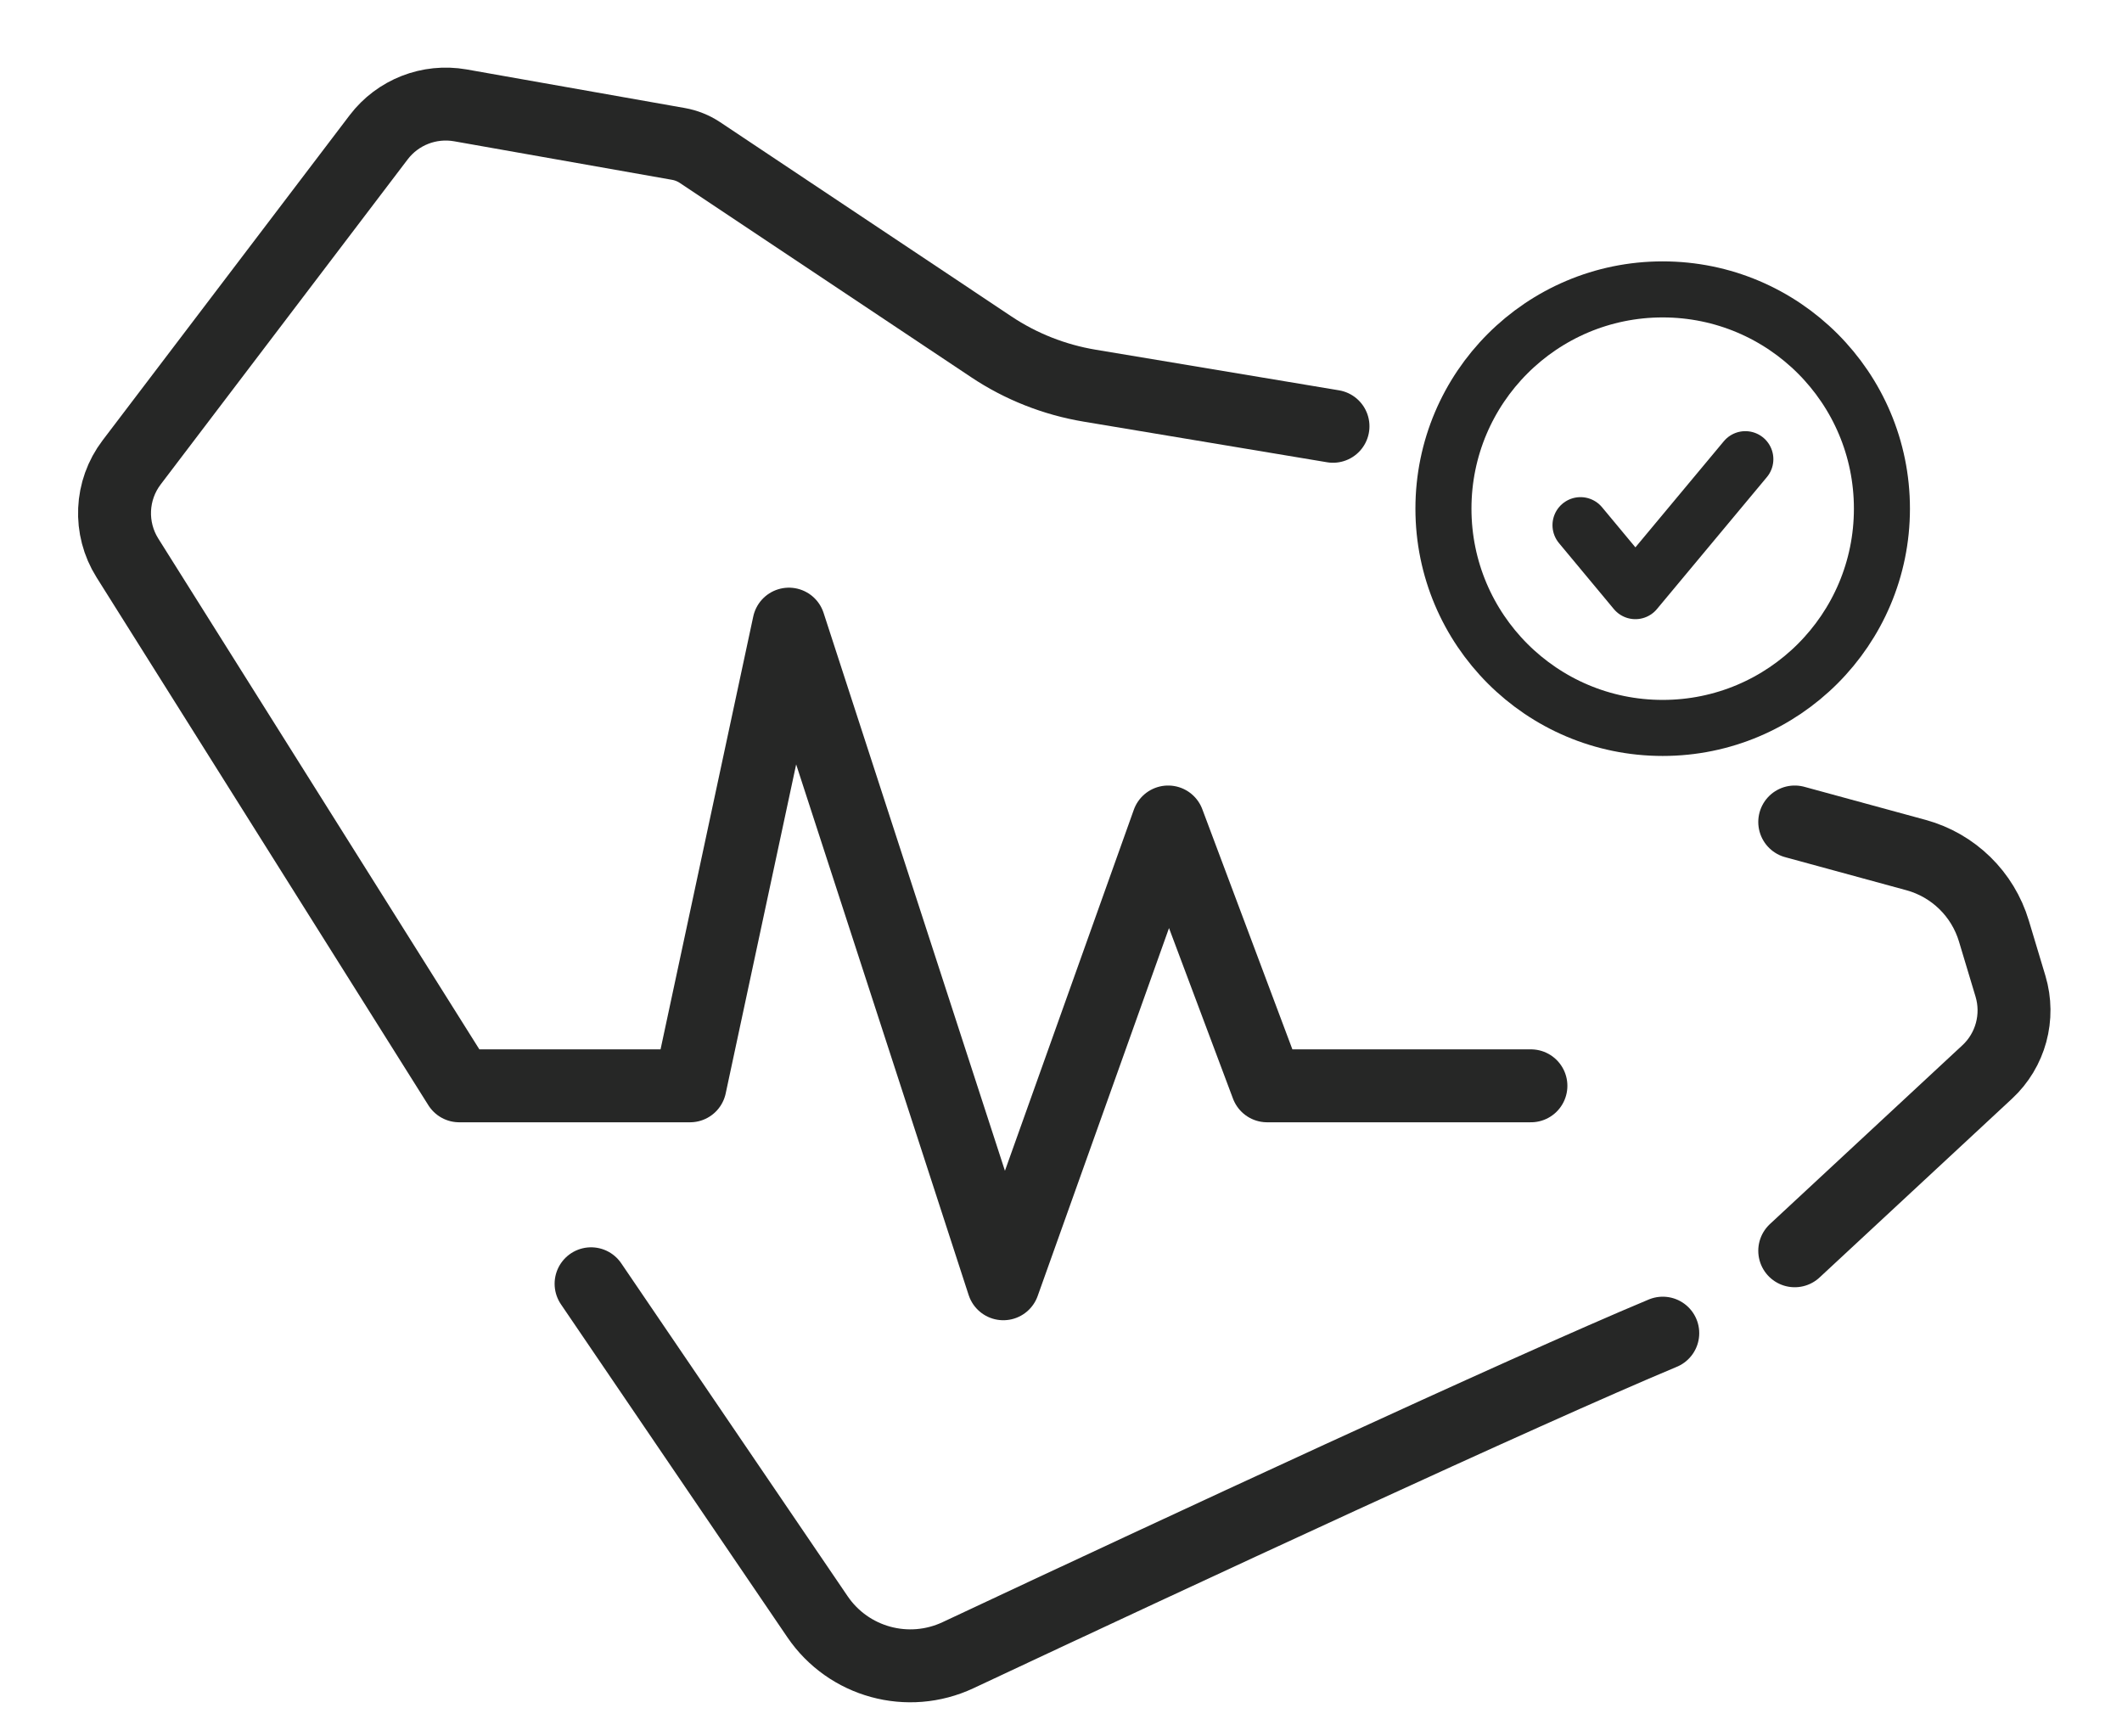
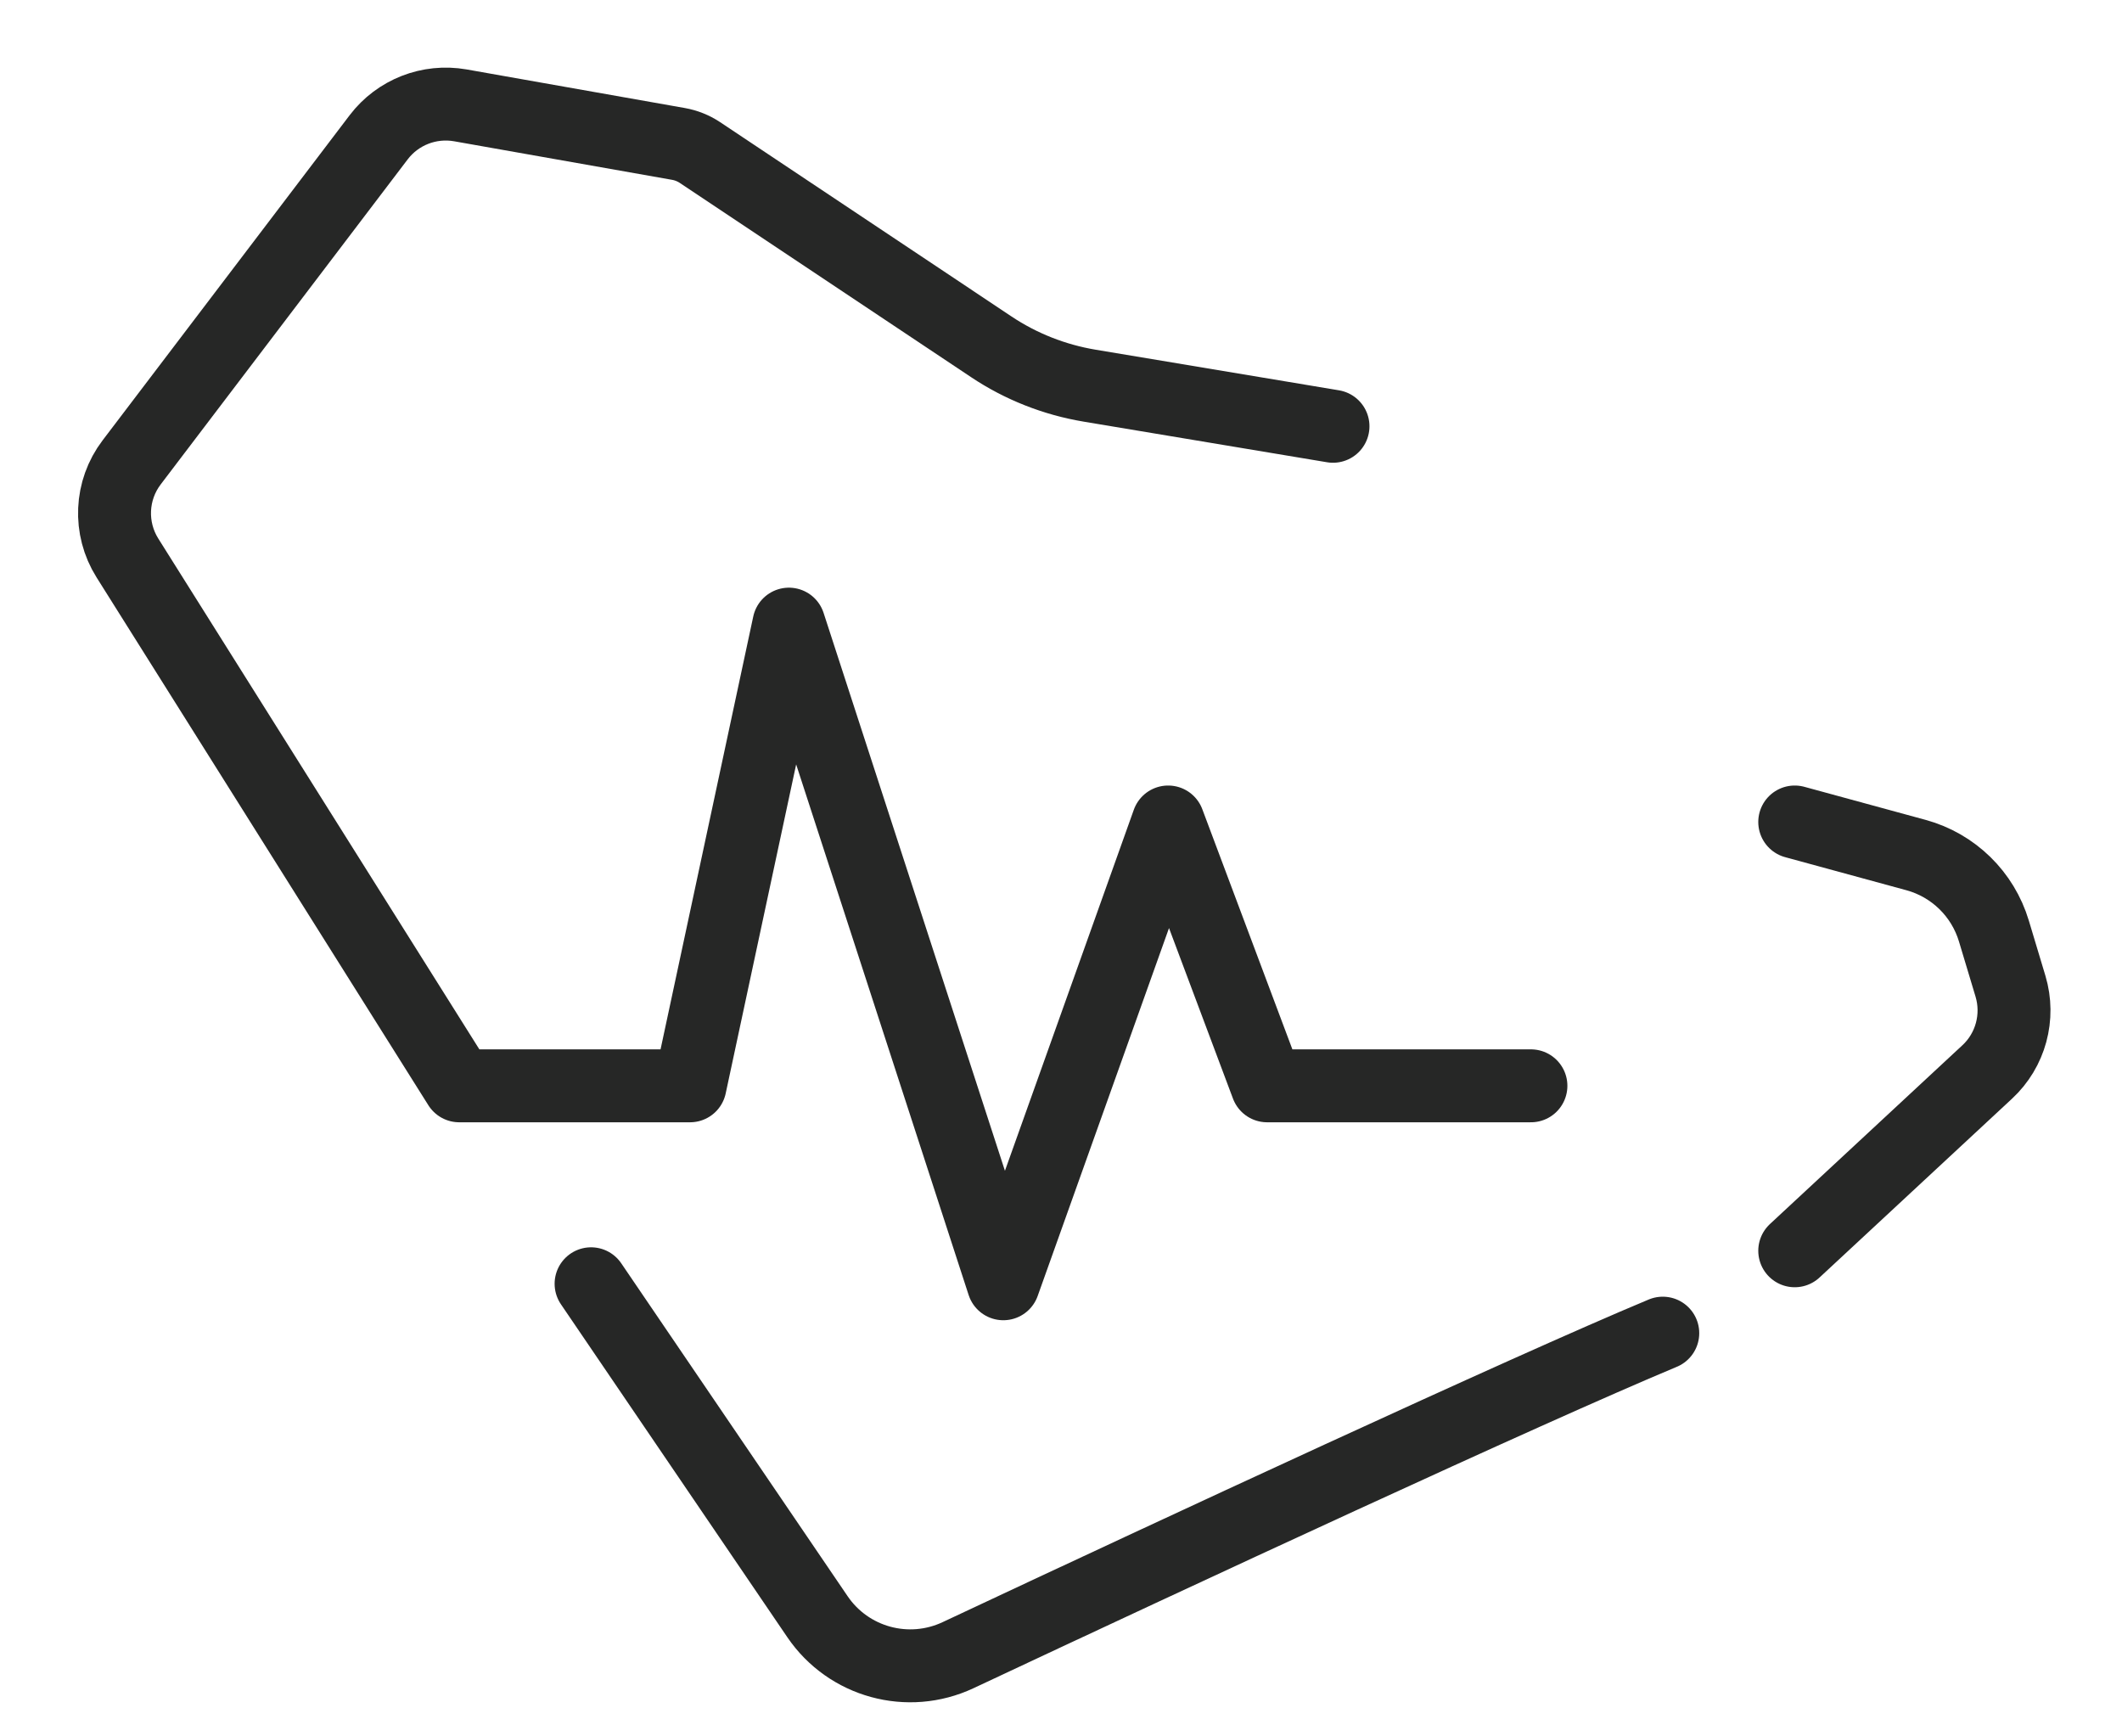
<svg xmlns="http://www.w3.org/2000/svg" width="22" height="18" viewBox="0 0 22 18" fill="none">
  <path d="M15.872 11.256H13.137L12.111 8.521L10.402 13.308L8.179 6.47L7.154 11.256H4.761L1.321 5.784C1.128 5.477 1.145 5.082 1.365 4.793L3.926 1.423C4.124 1.163 4.45 1.036 4.772 1.092L7.034 1.492C7.113 1.506 7.188 1.536 7.255 1.58L10.277 3.595C10.584 3.8 10.932 3.937 11.297 3.998L13.82 4.419M18.607 8.521L19.865 8.864C20.252 8.97 20.557 9.268 20.672 9.652L20.844 10.224C20.939 10.542 20.846 10.887 20.602 11.113L18.607 12.966M17.239 13.82C15.809 14.417 12.195 16.096 9.933 17.158C9.415 17.401 8.797 17.233 8.475 16.759L6.128 13.308" stroke="#262726" stroke-width="0.756" stroke-linecap="round" stroke-linejoin="round" />
-   <circle cx="17.238" cy="5.273" r="2.273" stroke="#262726" stroke-width="0.581" />
-   <path d="M16.386 5.444L16.955 6.128L18.095 4.76" stroke="#262726" stroke-width="0.581" stroke-linecap="round" stroke-linejoin="round" />
</svg>